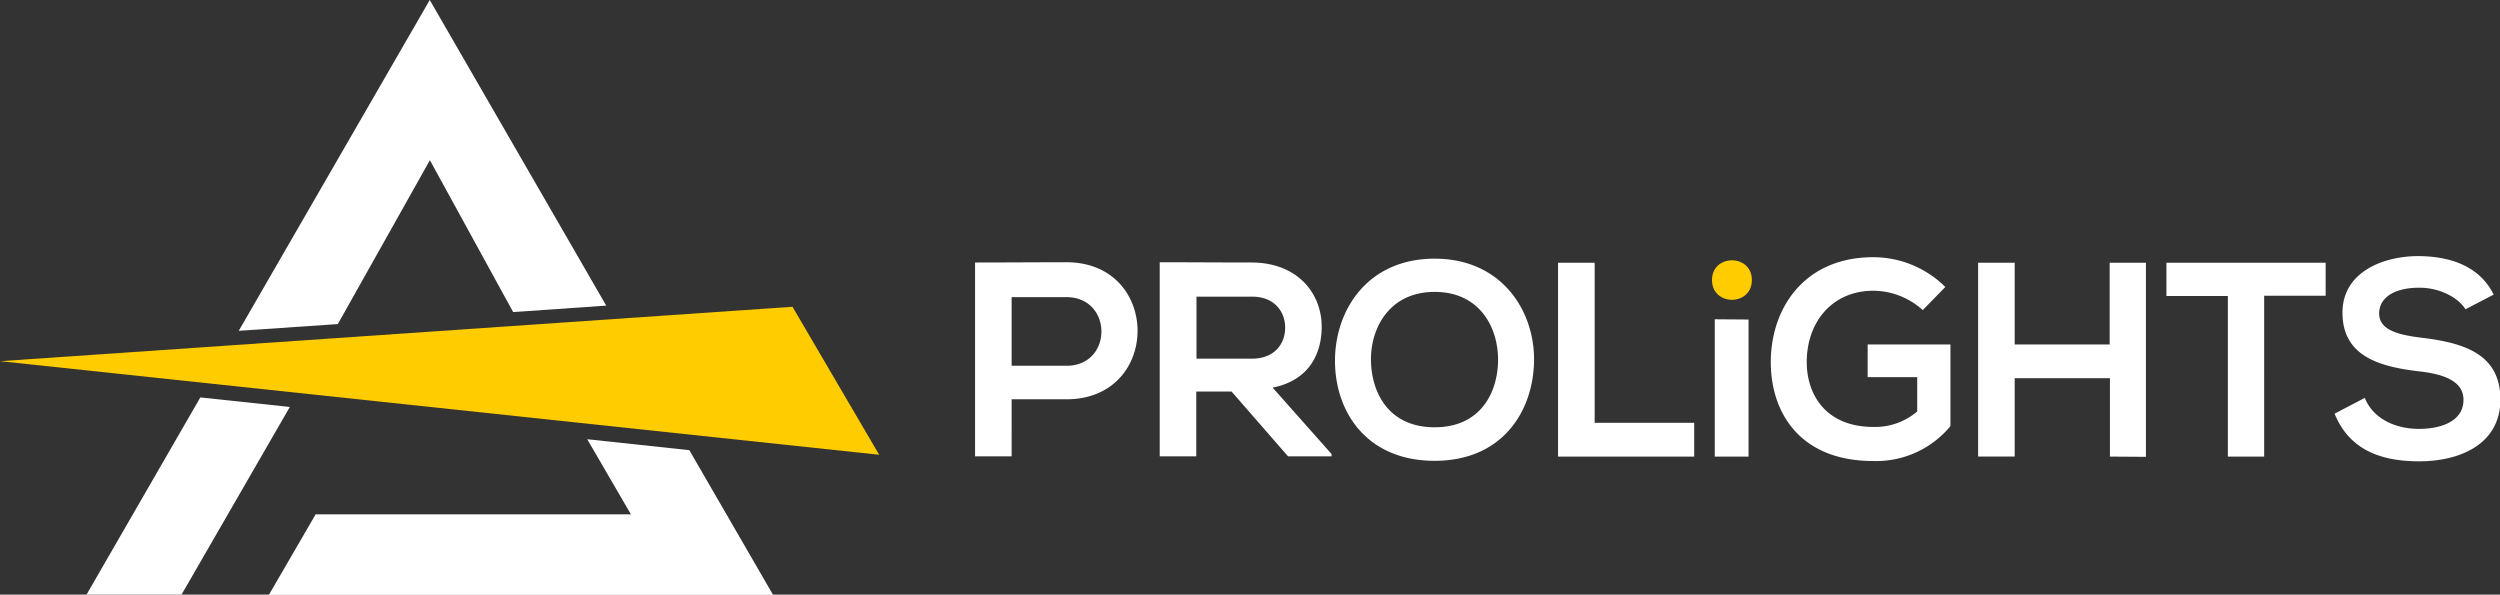
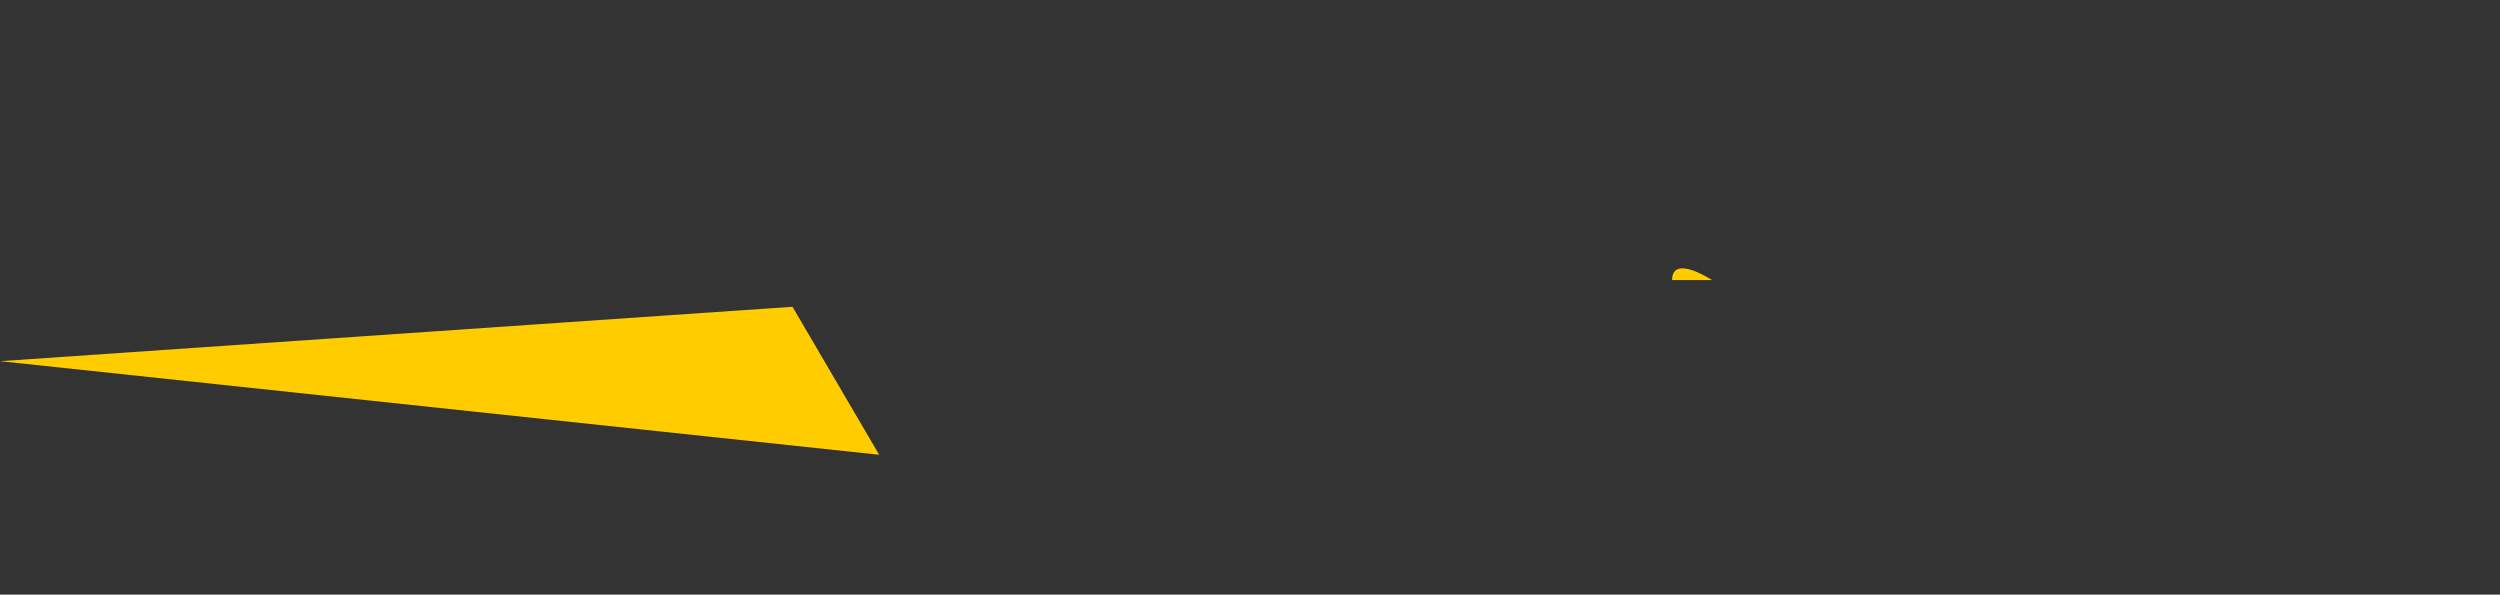
<svg xmlns="http://www.w3.org/2000/svg" id="Livello_1" data-name="Livello 1" viewBox="0 0 495.81 117.93">
  <rect x="0" y="0" width="495.81" height="117.93" fill="#333333" stroke="none" />
  <defs>
    <style>.cls-1{fill:#fff;}.cls-2{fill:#fc0;}</style>
  </defs>
-   <path class="cls-1" d="M249.63,421.82H260.5c9.22,0,9.28,13.61,0,13.61H249.63V421.82Zm10.87-6.92c-6,0-12.08.05-18.12.05v38.44h7.25V442.08H260.5c18.83,0,18.78-27.18,0-27.18Zm52.55,38L301.4,439.77c7.31-1.48,9.72-6.81,9.72-12.08,0-6.64-4.77-12.68-13.83-12.74-6.1,0-12.19-.05-18.29-.05v38.49h7.25V440.54h7l11.2,12.85h8.63v-.5Zm-15.76-31.18c4.55,0,6.59,3.07,6.59,6.15s-2,6.15-6.59,6.15h-11v-12.3Zm36.24-7.53c-13.29,0-19.77,10.16-19.77,20.26s6.26,19.83,19.77,19.83,19.6-9.94,19.71-19.88-6.48-20.21-19.71-20.21Zm0,6.59c9.06,0,12.68,7.25,12.57,13.73-.11,6.31-3.51,13.12-12.57,13.12s-12.47-6.75-12.63-13.07c-.17-6.47,3.57-13.78,12.63-13.78ZM358,415v38.44h27v-6.7H365.26V415Zm37.78,11.26v27.18h-6.7V426.21Zm39-6.48a20.29,20.29,0,0,0-14.28-5.88c-13.56,0-20.31,10-20.31,20.81,0,10.11,5.87,19.61,20.31,19.61a19.12,19.12,0,0,0,15.32-6.92v-16.2H419.4v6.48h9.83v6.81a12.81,12.81,0,0,1-8.68,3.07c-9.55,0-13.23-6.53-13.23-12.85,0-7.9,5-14.16,13.23-14.16a14.74,14.74,0,0,1,9.78,3.84l4.5-4.61Zm39.81,33.71V415h-7.19v16.2H448.56V415h-7.25v38.43h7.25V437.9h18.89v15.54Zm16.2-.05h7.25V421.54h12.19V415H478.65v6.59h12.19v31.85Zm52.76-32.12c-2.91-5.93-9.11-7.64-15.1-7.64-7.08.06-14.88,3.3-14.88,11.21,0,8.62,7.25,10.7,15.1,11.64,5.11.55,8.9,2,8.9,5.65,0,4.17-4.28,5.77-8.84,5.77S519.66,446,518,441.8l-6,3.13c2.86,7,8.9,9.45,16.75,9.45,8.56,0,16.14-3.68,16.14-12.25,0-9.17-7.47-11.25-15.48-12.24-4.61-.55-8.57-1.49-8.57-4.83,0-2.86,2.58-5.11,8-5.11,4.18,0,7.8,2.09,9.12,4.28l5.76-3Z" transform="translate(-49 -362.89)" />
-   <path class="cls-2" d="M388.53,418.43c0,5.22,7.91,5.22,7.91,0s-7.91-5.22-7.91,0Z" transform="translate(-49 -362.89)" />
-   <path class="cls-1" d="M169.23,423.5l-35-60.61L96.35,428.5,116,427.16l18.26-32.5,16.51,30.12,18.48-1.28Zm-80.5,18.21L66.16,480.82H85l21.48-37.22-17.75-1.89ZM111.54,465l-9.22,15.87h100l-16.61-28.7L165.46,450l8.66,14.89-62.58,0Z" transform="translate(-49 -362.89)" />
+   <path class="cls-2" d="M388.53,418.43s-7.91-5.22-7.91,0Z" transform="translate(-49 -362.89)" />
  <polygon class="cls-2" points="0 71.63 174.36 90.19 157.17 60.84 0 71.63 0 71.63" />
</svg>